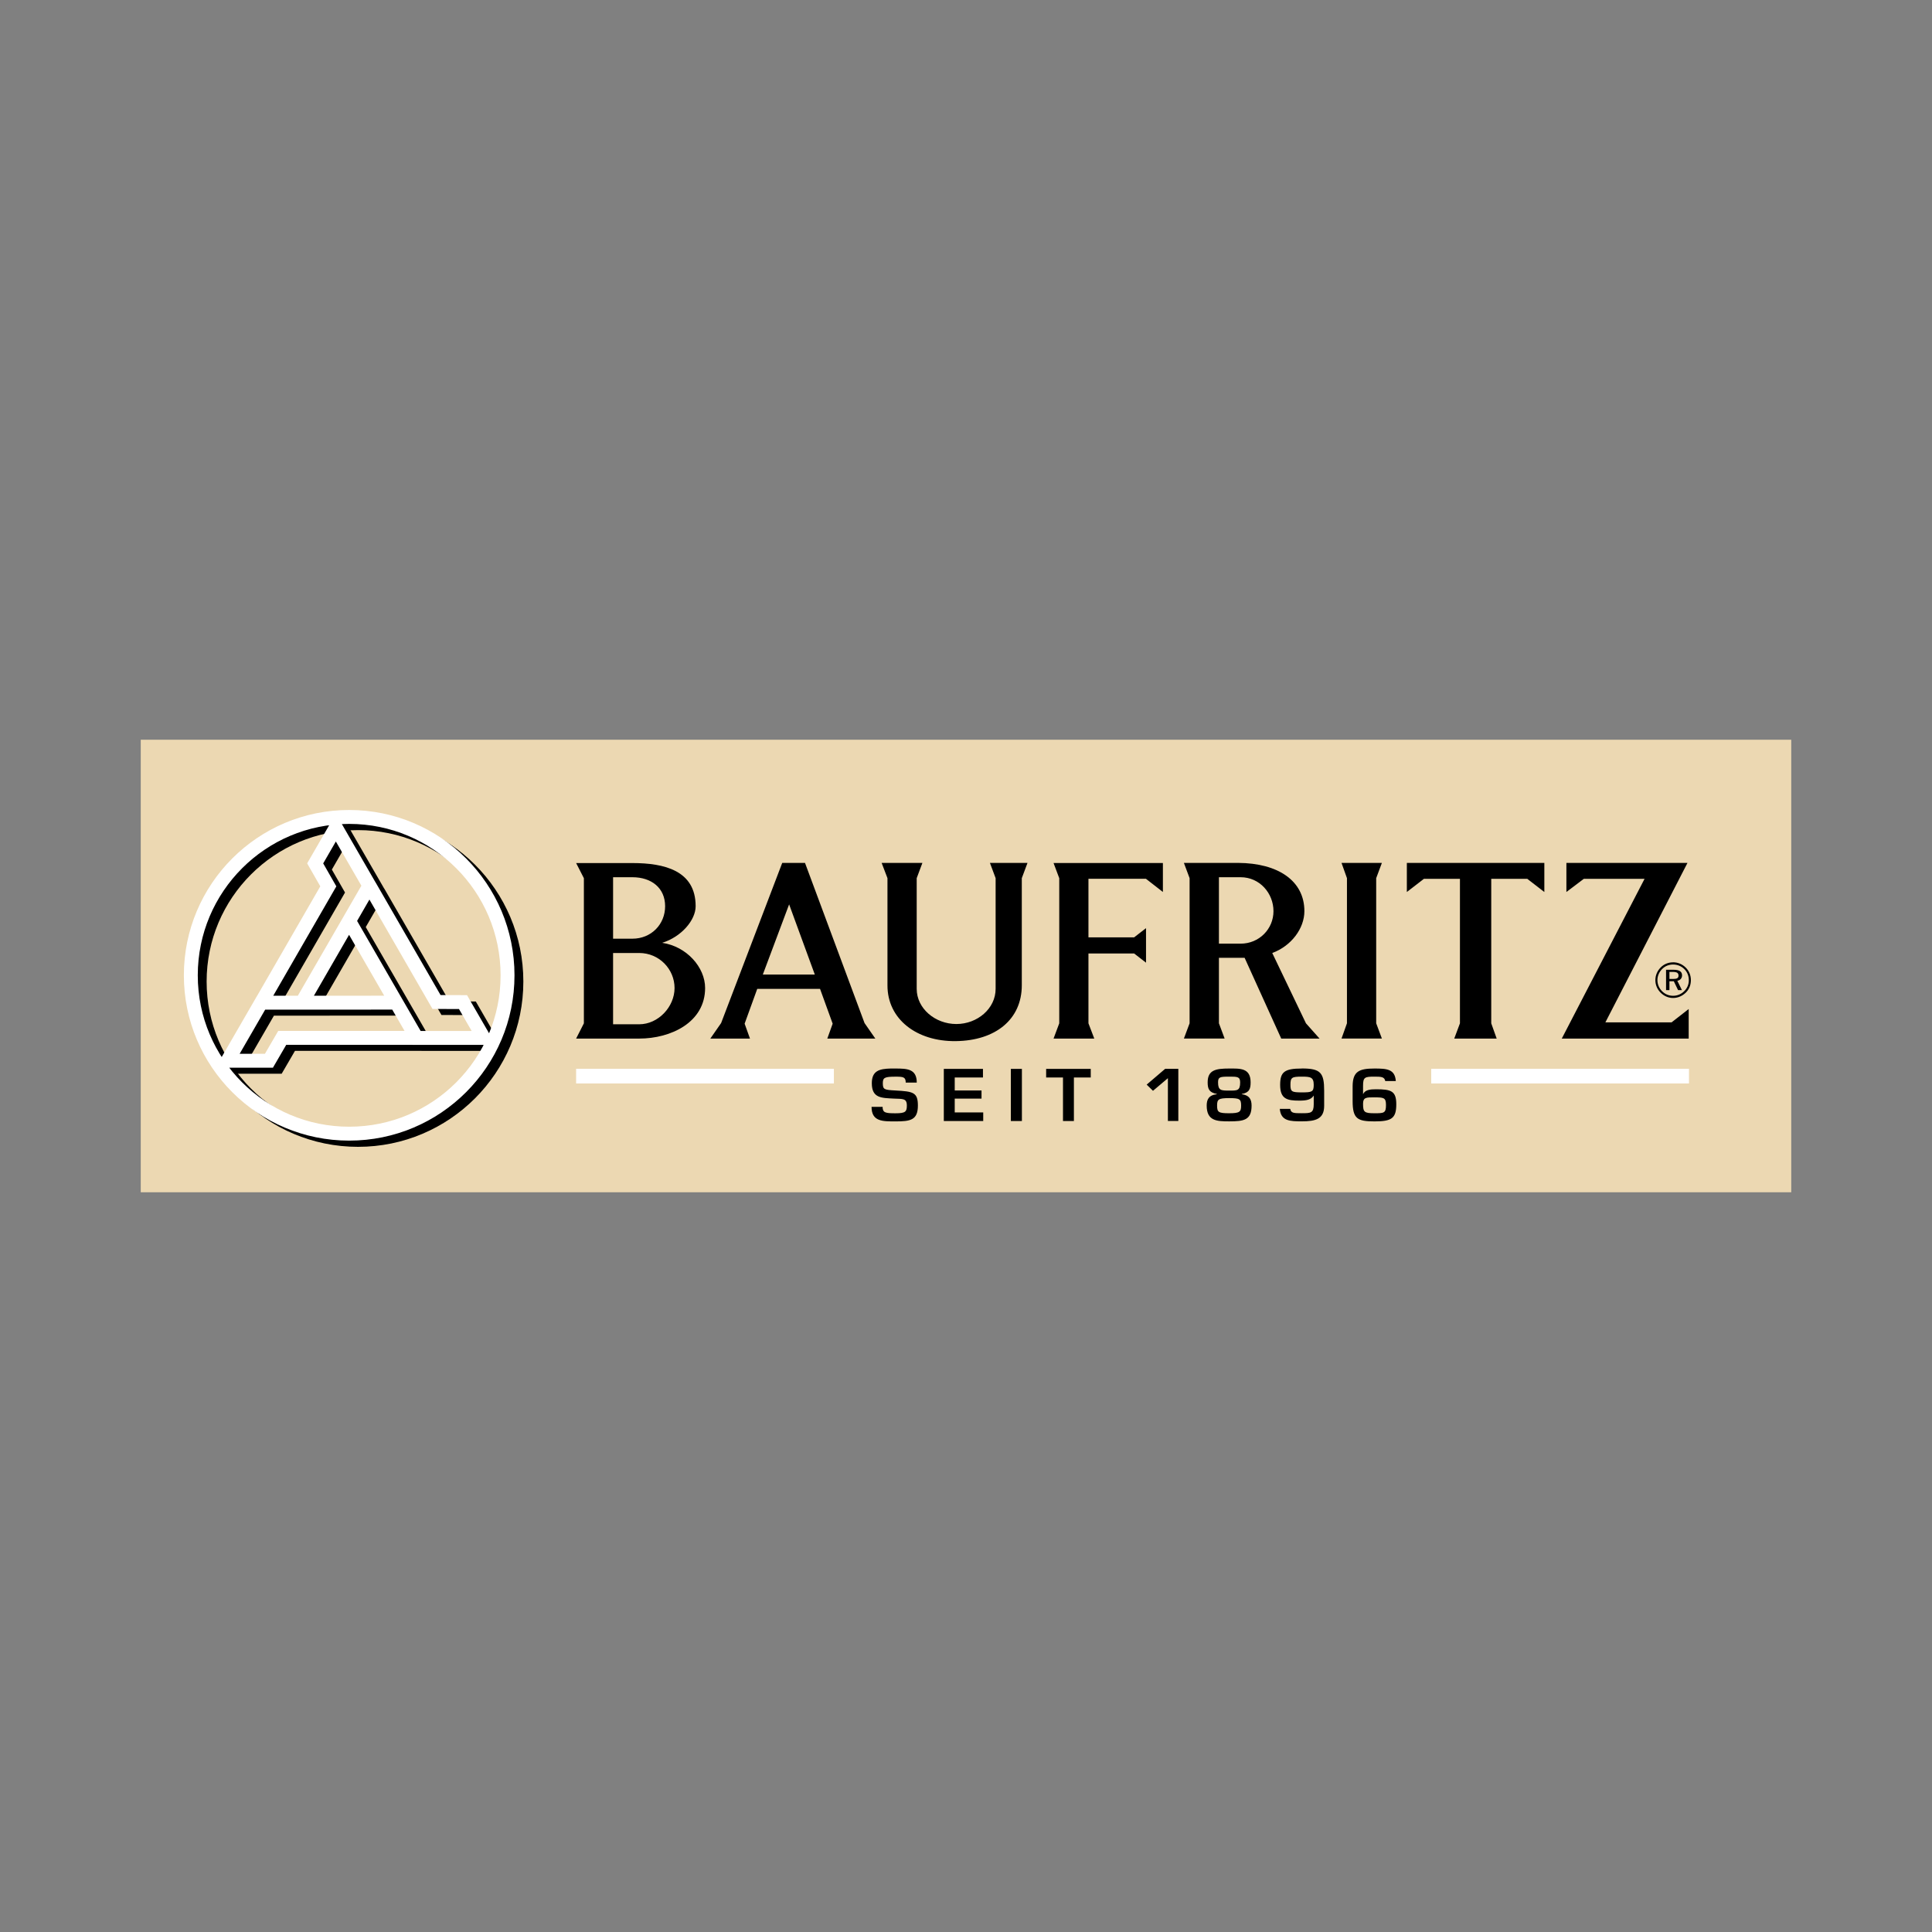
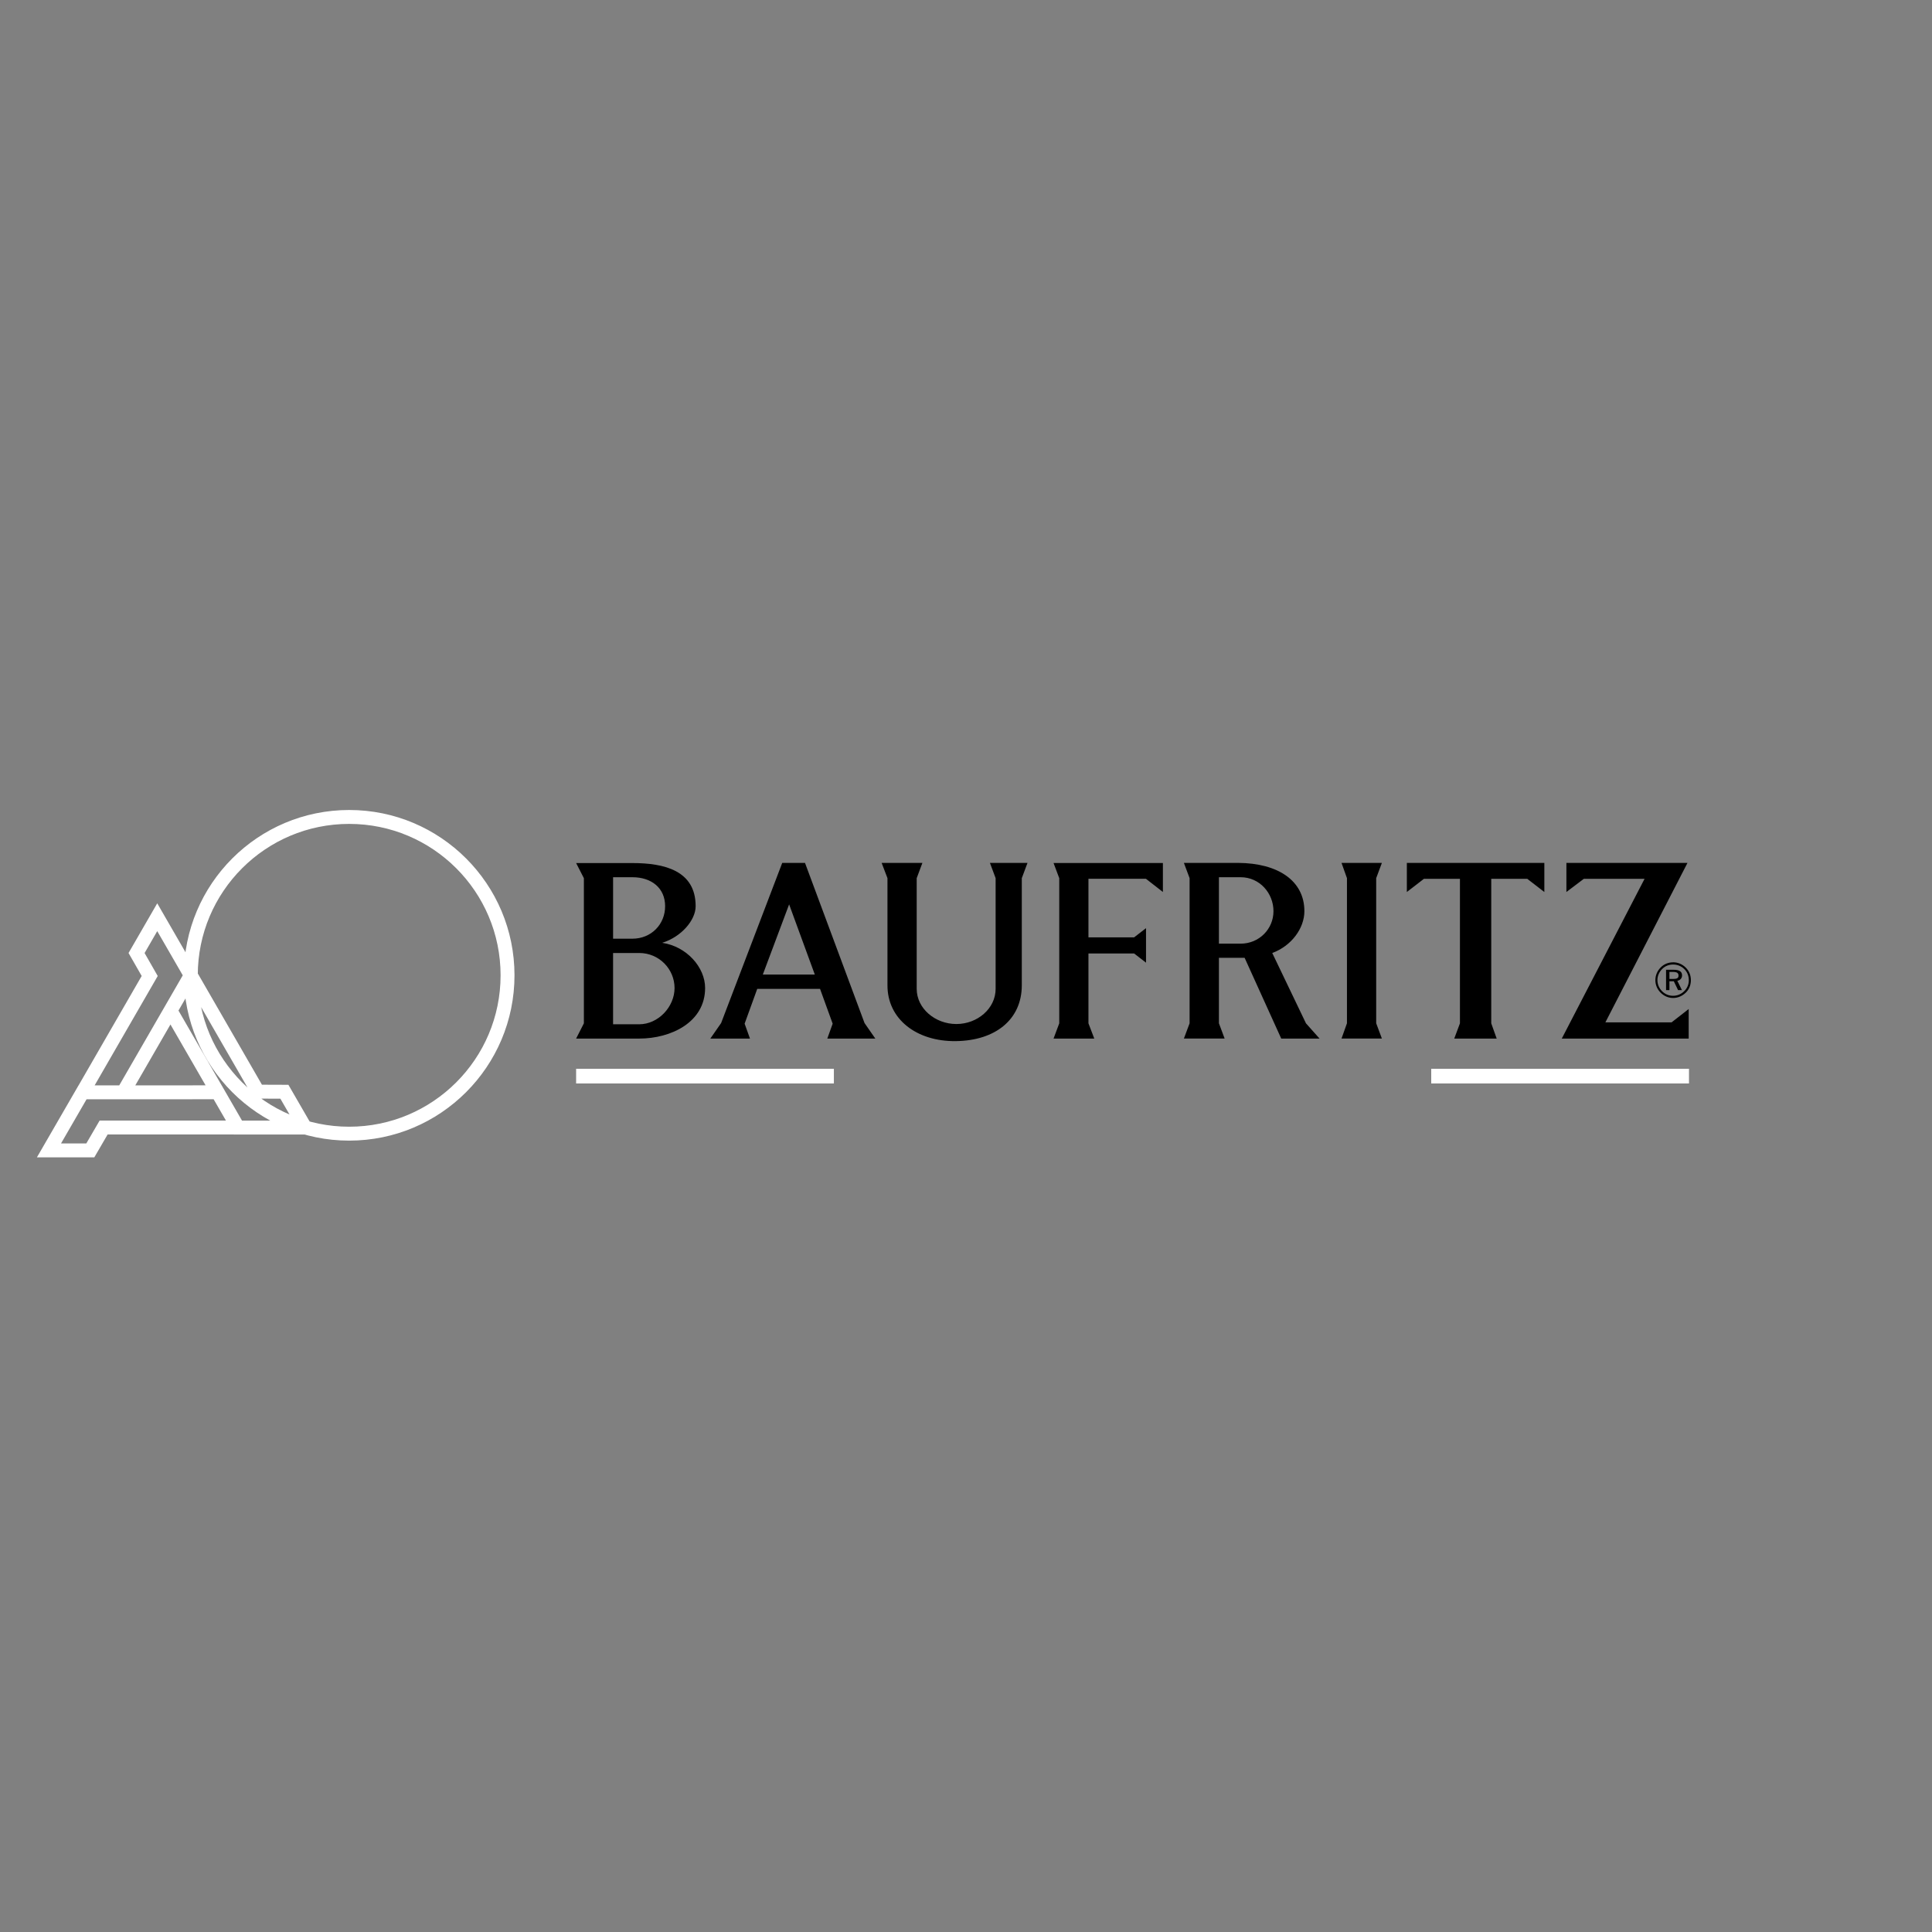
<svg xmlns="http://www.w3.org/2000/svg" id="svg3538" width="600" height="600" viewBox="0 0 600 600">
  <rect x="0" y="0" width="600" height="600" fill="#808080" stroke="none" />
  <defs>
    <style> .cls-1 { fill: #ecd8b2; } .cls-2 { fill: #fff; } .cls-3 { stroke-width: 4.23px; } .cls-3, .cls-4 { stroke: #000; } .cls-3, .cls-4, .cls-5 { fill: none; stroke-miterlimit: 3.86; } .cls-4, .cls-5 { stroke-width: 4.32px; } .cls-5 { stroke: #fff; } .cls-6 { fill-rule: evenodd; } </style>
  </defs>
  <g id="layer1">
-     <path id="path12" class="cls-1" d="M43.71,370.27H556.29V229.73H43.71v140.54h0Z" />
    <path id="path14" class="cls-2" d="M178.92,331.92v4.56h80.05v-4.56h-80.05Zm265.56,0v4.56h80.05v-4.56h-80.05Z" />
    <path id="path26" class="cls-6" d="M242.93,267.98l-18.98,49.74-3.35,4.82h12.31l-1.66-4.63,3.92-10.81h19.5l3.92,10.81-1.66,4.63h14.91l-3.35-4.82-18.49-49.74h-7.08Zm30.87,0l1.81,4.74v33.25c-.04,10.55,9.07,17.5,21.2,17.36,12.42-.14,20.53-6.8,20.52-17.36v-33.25l1.77-4.74h-11.67l1.77,4.74v34.38c0,6.1-5.63,10.92-12.2,10.92s-12.31-4.82-12.31-10.92v-34.38l1.77-4.74h-12.65Zm93.87,0l1.77,4.74v45.07l-1.77,4.74h12.65l-1.77-4.74v-20.33h7.98l11.37,25.08h11.9l-4.22-4.74-10.47-21.84c5.97-2.19,9.98-7.67,9.98-12.99,0-9.43-8.16-14.93-20.6-14.99h-16.83Zm48.95,0l1.69,4.74v45.07l-1.69,4.74h12.54l-1.77-4.74v-45.07l1.77-4.74h-12.54Zm20.29,0v9.04l5.31-4.1h11.18v44.88l-1.77,4.74h13.18l-1.69-4.74v-44.88h11.18l5.31,4.1v-9.04h-42.7Zm49.55,0v9.04l5.42-4.1h18.86l-25.72,49.63h39.42v-9.19l-5.31,4.14h-20.56l25.49-49.51h-37.61Zm-307.54,.04l2.41,4.71v45.07l-2.41,4.74h19.58c9.9,0,20.48-5.07,20.48-15.7,0-6.47-5.76-12.93-13.33-14.04,5.96-1.85,10.39-7.03,10.39-11.37,0-11.09-9.76-13.4-19.65-13.4h-17.47Zm148.27,0l1.77,4.71v45.07l-1.77,4.74h12.65l-1.81-4.74v-21.69h14.19l3.69,2.86v-10.73l-3.69,2.86h-14.19v-18.19h17.85l5.27,4.1v-9h-33.96Zm-136.79,4.41h5.99c5.96,0,10.17,3.36,10.17,9s-4.31,10.09-10.17,10.09h-5.99v-19.09Zm188.15,0h6.74c5.95,0,10.2,5,10.2,10.54s-4.45,10.09-10.2,10.09h-6.74v-20.63Zm-133.48,8.43l7.98,21.8h-16.15l8.17-21.8Zm-54.67,15.1h8.1c6.26,0,10.99,5.06,10.99,10.88s-5.04,11.26-10.99,11.26h-8.1v-22.14Zm329.19,2.9c-1.49,0-2.82,.55-3.84,1.58-1.08,1.08-1.66,2.49-1.66,3.95s.57,2.83,1.62,3.88c1.06,1.06,2.41,1.66,3.88,1.66s2.86-.6,3.95-1.66c1.05-1.02,1.58-2.37,1.58-3.88s-.55-2.85-1.58-3.88c-1.06-1.06-2.44-1.66-3.95-1.66Zm0,.68c1.34,0,2.56,.49,3.5,1.43s1.39,2.14,1.39,3.46-.52,2.5-1.43,3.39c-.96,.94-2.15,1.43-3.46,1.43s-2.5-.49-3.43-1.43c-.93-.94-1.43-2.15-1.43-3.43s.51-2.51,1.47-3.46c.89-.91,2.08-1.39,3.39-1.39Zm-2.18,1.62v6.33h1.05v-2.75h1.36l1.32,2.75h1.2l-1.43-2.9c.93-.16,1.47-.82,1.47-1.69,0-1.19-.88-1.73-2.64-1.73h-2.33Zm1.05,.68h1.09c1.19,0,1.73,.31,1.73,1.13s-.52,1.05-1.69,1.05h-1.13v-2.18Z" />
-     <path id="path58" class="cls-6" d="M276.59,331.84c-3.45,.09-5.84,.67-5.84,4.56,0,4.7,3.05,4.57,6.89,4.78,2.66,.13,3.99-.16,3.99,2.15,0,1.88-.4,2.41-3.5,2.41s-4.03-.14-4.03-2h-3.43c0,4.63,3.52,4.52,7.46,4.52,4.58,0,6.93-.38,6.93-4.93,0-4.12-1.49-4.37-6.97-4.67-3.46-.19-3.92-.28-3.92-2.26,0-1.73,.56-2.03,3.95-2.03,2.39,0,3.16,.1,3.16,1.84h3.43c0-4.25-2.96-4.37-6.59-4.37-.53,0-1.05-.01-1.54,0Zm105.12,0c-4.17,0-6.66,.48-6.66,4.29,0,2.07,.47,3.16,2.86,3.61v.08c-2.61,.28-3.16,1.75-3.16,3.54,0,4.74,3.12,4.89,6.97,4.89,4.55,0,6.97-.37,6.97-4.89,0-2.01-.75-3.24-3.05-3.54v-.08c2.37-.41,2.75-1.61,2.75-3.61,0-4.53-3.32-4.29-6.66-4.29Zm22.59,0c-5.41,0-6.74,1.07-6.74,5.08,0,4.38,2.16,4.89,5.95,4.89,2.28,0,3.65-.29,4.48-1.58v2.67c0,2.76-.89,2.82-3.69,2.82-2.43,0-3.39,0-3.61-1.36h-3.24c.33,3.82,3.19,3.88,6.85,3.88,4.29,0,6.93-.72,6.93-4.82v-4.67c0-5.58-1.07-6.93-6.93-6.93Zm22.55,0c-4.72,0-6.73,.87-6.78,5.42v4.67c0,5.52,1.49,6.33,6.78,6.33s6.78-.91,6.78-5.31c0-4.14-1.58-4.67-6.33-4.67-1.71,0-3.4,.16-3.99,1.54v-2.56c0-2.72,.5-2.9,3.54-2.9,2.13,0,3.11,.06,3.35,1.36h3.28c-.26-3.72-2.82-3.88-6.63-3.88Zm-133.74,.11v16.19h12.24v-2.67h-8.85v-4.29h8.32v-2.52h-8.32v-4.03h8.77v-2.67h-12.16Zm20.82,0v16.19h3.43v-16.19h-3.43Zm10.96,0v2.67h5.23v13.52h3.39v-13.52h5.23v-2.67h-13.86Zm36.94,0l-5.72,4.89,1.96,1.92,4.63-3.92v13.29h3.24v-16.19h-4.1Zm19.88,2.41c2.51,0,3.43-.02,3.43,1.77,0,2.65-.94,2.56-3.43,2.56s-3.43-.02-3.43-2.56c0-1.64,.56-1.77,3.43-1.77Zm22.59,0c2.68,0,3.69,.15,3.69,2.56,0,2.18-.58,2.33-3.69,2.33s-3.54-.22-3.54-2.33c0-2.33,.43-2.56,3.54-2.56Zm22.55,6.44c2.87,0,3.58,.06,3.58,2.37,0,2.52-.61,2.56-3.58,2.56-3.18,0-3.54-.37-3.54-2.94,0-2.01,.98-2,3.54-2Zm-45.14,.23c3.3,0,3.73,.29,3.73,2.33,0,1.92-.43,2.37-3.73,2.37s-3.73-.34-3.73-2.37c0-1.92,.38-2.33,3.73-2.33Z" />
-     <path id="path102" class="cls-4" d="M62.01,304.82c0-27.16,22.02-49.18,49.18-49.18s49.18,22.02,49.18,49.18-22.02,49.18-49.18,49.18-49.18-22.02-49.18-49.18Z" />
-     <path id="path106" class="cls-3" d="M117.48,276.97l20.84,36.13,8.22,.03,6.42,11.12h-20.84s-20.98-36.34-20.98-36.34m20.98,36.33h-41.73l-4.13,7.1h-12.84s10.43-18.03,10.43-18.03l41.95-.02m-41.93,.02l20.84-36.13-4.09-7.13,6.42-11.12,10.42,18.05-20.98,36.33" />
-     <path id="path110" class="cls-5" d="M59.26,302.89c0-27.16,22.02-49.18,49.18-49.18s49.18,22.02,49.18,49.18-22.02,49.18-49.18,49.18-49.18-22.02-49.18-49.18h0Zm55.47-27.84l20.84,36.13,8.22,.03,6.43,11.12h-20.84s-20.98-36.34-20.98-36.34m20.98,36.33h-41.73l-4.13,7.1h-12.84s10.42-18.02,10.42-18.02l41.95-.02m-41.93,.01l20.84-36.13-4.08-7.13,6.42-11.12,10.42,18.05-20.98,36.34" />
+     <path id="path110" class="cls-5" d="M59.26,302.89c0-27.16,22.02-49.18,49.18-49.18s49.18,22.02,49.18,49.18-22.02,49.18-49.18,49.18-49.18-22.02-49.18-49.18h0Zl20.84,36.13,8.22,.03,6.43,11.12h-20.84s-20.98-36.34-20.98-36.34m20.98,36.33h-41.73l-4.13,7.1h-12.84s10.42-18.02,10.42-18.02l41.95-.02m-41.93,.01l20.84-36.13-4.08-7.13,6.42-11.12,10.42,18.05-20.98,36.34" />
  </g>
</svg>